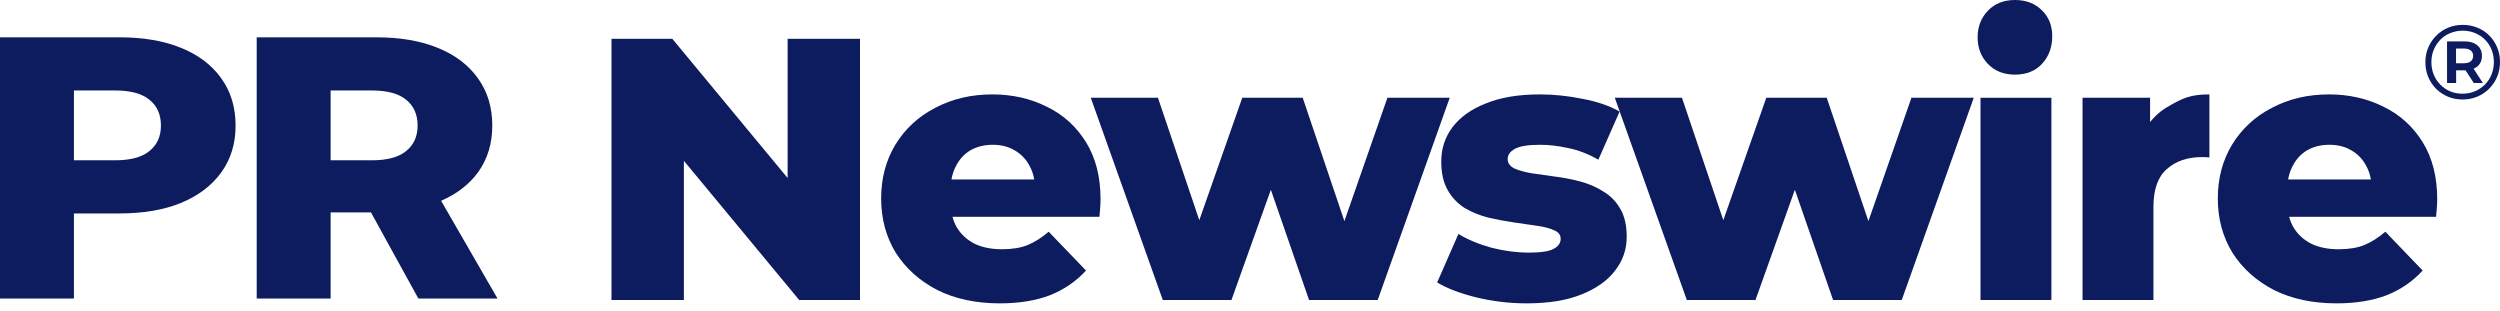
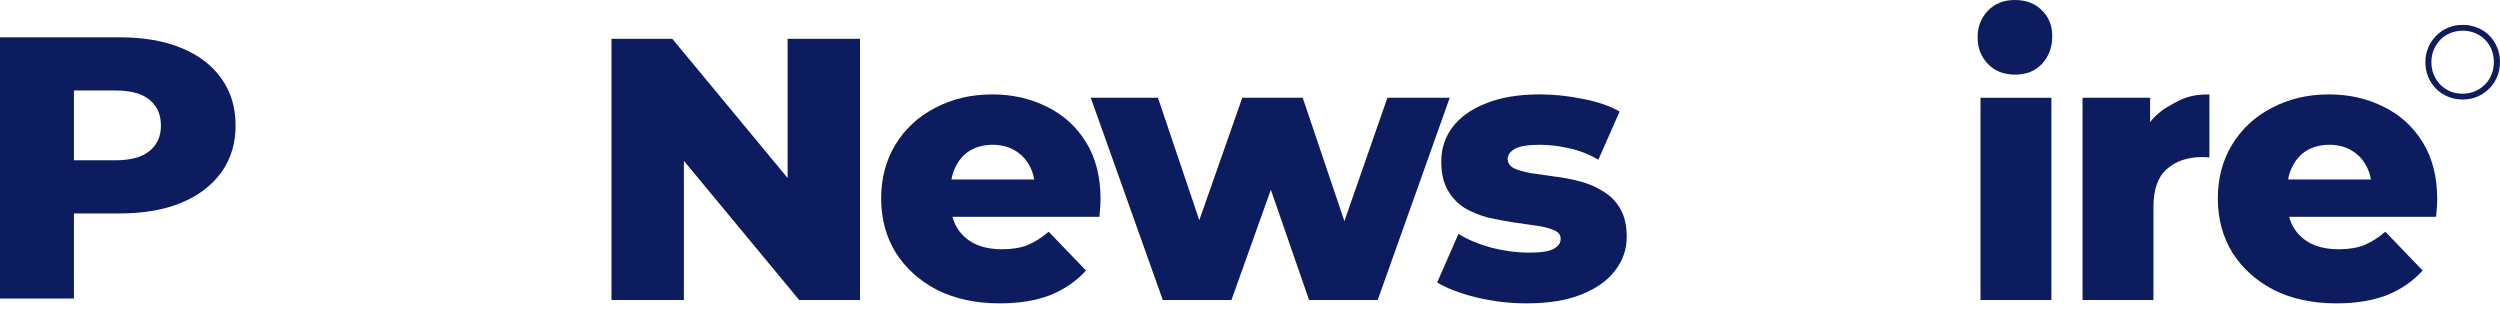
<svg xmlns="http://www.w3.org/2000/svg" width="201" height="25" viewBox="0 0 201 25" fill="none">
  <path d="M162 6C161.103 6 160.379 5.713 159.828 5.139C159.276 4.564 159 3.851 159 3C159 2.149 159.276 1.436 159.828 0.861C160.379 0.287 161.103 0 162 0C162.897 0 163.621 0.277 164.172 0.832C164.724 1.366 165 2.059 165 2.911C165 3.802 164.724 4.545 164.172 5.139C163.638 5.713 162.914 6 162 6Z" fill="#0C1C5F" />
-   <path fill-rule="evenodd" clip-rule="evenodd" d="M198.892 6.674L198.229 5.653C198.199 5.654 198.168 5.654 198.136 5.654H197.473V6.674H196.742V3.326H198.136C198.578 3.326 198.924 3.431 199.173 3.64C199.422 3.85 199.547 4.133 199.547 4.49C199.547 4.858 199.422 5.144 199.173 5.348C199.086 5.42 198.987 5.478 198.877 5.525L199.623 6.674H198.892ZM197.465 5.085H198.093C198.331 5.085 198.516 5.034 198.646 4.932C198.776 4.824 198.841 4.677 198.841 4.49C198.841 4.303 198.776 4.159 198.646 4.057C198.516 3.955 198.331 3.904 198.093 3.904H197.465V5.085Z" fill="#0C1C5F" />
  <path fill-rule="evenodd" clip-rule="evenodd" d="M196.81 7.771C197.173 7.924 197.567 8 197.992 8C198.416 8 198.81 7.924 199.173 7.771C199.535 7.618 199.853 7.405 200.125 7.133C200.402 6.856 200.618 6.535 200.771 6.173C200.924 5.805 201 5.408 201 4.983C201 4.558 200.924 4.167 200.771 3.81C200.623 3.448 200.414 3.13 200.142 2.858C199.875 2.586 199.558 2.377 199.19 2.229C198.827 2.076 198.433 2 198.008 2C197.584 2 197.187 2.076 196.819 2.229C196.456 2.382 196.139 2.598 195.867 2.875C195.595 3.147 195.382 3.465 195.229 3.827C195.076 4.19 195 4.581 195 5C195 5.419 195.074 5.81 195.221 6.173C195.374 6.535 195.586 6.856 195.858 7.133C196.13 7.405 196.448 7.618 196.81 7.771ZM198.986 7.337C198.68 7.467 198.346 7.533 197.983 7.533C197.632 7.533 197.303 7.47 196.997 7.346C196.691 7.215 196.425 7.034 196.198 6.802C195.972 6.569 195.796 6.3 195.671 5.994C195.547 5.688 195.484 5.357 195.484 5C195.484 4.643 195.547 4.312 195.671 4.006C195.802 3.7 195.977 3.431 196.198 3.198C196.425 2.966 196.691 2.788 196.997 2.663C197.309 2.533 197.646 2.467 198.008 2.467C198.371 2.467 198.703 2.533 199.003 2.663C199.309 2.788 199.572 2.963 199.793 3.19C200.02 3.416 200.195 3.683 200.32 3.989C200.445 4.295 200.507 4.626 200.507 4.983C200.507 5.34 200.445 5.674 200.32 5.986C200.195 6.297 200.017 6.569 199.785 6.802C199.558 7.028 199.292 7.207 198.986 7.337Z" fill="#0C1C5F" />
  <path d="M49.164 24.12V3.12H54.054L63.324 14.311V3.12H69.144V24.12H64.254L54.984 12.929V24.12H49.164Z" fill="#0C1C5F" />
  <path fill-rule="evenodd" clip-rule="evenodd" d="M80.383 24.39C78.463 24.39 76.784 24.03 75.344 23.31C73.924 22.57 72.814 21.57 72.013 20.31C71.234 19.03 70.844 17.58 70.844 15.96C70.844 14.34 71.224 12.9 71.984 11.64C72.763 10.36 73.834 9.37 75.194 8.67C76.553 7.95 78.084 7.59 79.784 7.59C81.383 7.59 82.844 7.92 84.163 8.58C85.484 9.22 86.534 10.17 87.314 11.43C88.094 12.69 88.484 14.22 88.484 16.02C88.484 16.22 88.474 16.45 88.454 16.71C88.433 16.97 88.413 17.21 88.394 17.43H76.579C76.658 17.721 76.766 17.991 76.903 18.24C77.243 18.82 77.724 19.27 78.344 19.59C78.963 19.89 79.704 20.04 80.564 20.04C81.364 20.04 82.043 19.93 82.603 19.71C83.183 19.47 83.754 19.11 84.314 18.63L87.314 21.75C86.534 22.61 85.573 23.27 84.433 23.73C83.293 24.17 81.944 24.39 80.383 24.39ZM76.496 14.43H83.151C83.086 14.034 82.963 13.674 82.784 13.35C82.504 12.81 82.103 12.39 81.584 12.09C81.084 11.79 80.493 11.64 79.814 11.64C79.133 11.64 78.534 11.79 78.013 12.09C77.513 12.39 77.124 12.82 76.844 13.38C76.68 13.696 76.564 14.046 76.496 14.43Z" fill="#0C1C5F" />
  <path d="M122.747 24.39C121.367 24.39 120.017 24.23 118.697 23.91C117.397 23.59 116.347 23.19 115.547 22.71L117.257 18.81C118.017 19.27 118.907 19.64 119.927 19.92C120.947 20.18 121.947 20.31 122.927 20.31C123.887 20.31 124.547 20.21 124.907 20.01C125.287 19.81 125.477 19.54 125.477 19.2C125.477 18.88 125.297 18.65 124.937 18.51C124.597 18.35 124.137 18.23 123.557 18.15C122.997 18.07 122.377 17.98 121.697 17.88C121.017 17.78 120.327 17.65 119.627 17.49C118.947 17.31 118.317 17.05 117.737 16.71C117.177 16.35 116.727 15.87 116.387 15.27C116.047 14.67 115.877 13.91 115.877 12.99C115.877 11.95 116.177 11.03 116.777 10.23C117.397 9.41 118.297 8.77 119.477 8.31C120.657 7.83 122.097 7.59 123.797 7.59C124.937 7.59 126.087 7.71 127.247 7.95C128.427 8.17 129.417 8.51 130.217 8.97L128.507 12.84C127.707 12.38 126.907 12.07 126.107 11.91C125.307 11.73 124.547 11.64 123.827 11.64C122.867 11.64 122.187 11.75 121.787 11.97C121.407 12.19 121.217 12.46 121.217 12.78C121.217 13.1 121.387 13.35 121.727 13.53C122.067 13.69 122.517 13.82 123.077 13.92C123.657 14 124.287 14.09 124.967 14.19C125.647 14.27 126.327 14.4 127.007 14.58C127.707 14.76 128.337 15.03 128.897 15.39C129.477 15.73 129.937 16.2 130.277 16.8C130.617 17.38 130.787 18.13 130.787 19.05C130.787 20.05 130.477 20.95 129.857 21.75C129.257 22.55 128.357 23.19 127.157 23.67C125.977 24.15 124.507 24.39 122.747 24.39Z" fill="#0C1C5F" />
  <path d="M167.436 24.12V7.86H172.866V9.817C173.282 9.288 173.792 8.856 174.396 8.52C175.476 7.9 176.096 7.59 177.636 7.59V12.66C177.456 12.64 177.256 12.63 177.036 12.63C175.876 12.63 174.936 12.95 174.216 13.59C173.496 14.21 173.136 15.23 173.136 16.65V24.12H167.436Z" fill="#0C1C5F" />
  <path d="M159.232 7.86V24.12H164.932V7.86H159.232Z" fill="#0C1C5F" />
  <path fill-rule="evenodd" clip-rule="evenodd" d="M182.812 23.31C184.252 24.03 185.932 24.39 187.852 24.39C189.412 24.39 190.762 24.17 191.902 23.73C193.042 23.27 194.002 22.61 194.782 21.75L191.782 18.63C191.222 19.11 190.652 19.47 190.072 19.71C189.512 19.93 188.832 20.04 188.032 20.04C187.172 20.04 186.432 19.89 185.812 19.59C185.192 19.27 184.712 18.82 184.372 18.24C184.234 17.991 184.126 17.721 184.047 17.43H195.862C195.882 17.21 195.902 16.97 195.922 16.71C195.942 16.45 195.952 16.22 195.952 16.02C195.952 14.22 195.562 12.69 194.782 11.43C194.002 10.17 192.952 9.22 191.632 8.58C190.312 7.92 188.852 7.59 187.252 7.59C185.552 7.59 184.022 7.95 182.662 8.67C181.302 9.37 180.232 10.36 179.452 11.64C178.692 12.9 178.312 14.34 178.312 15.96C178.312 17.58 178.702 19.03 179.482 20.31C180.282 21.57 181.392 22.57 182.812 23.31ZM183.964 14.43C184.032 14.046 184.148 13.696 184.312 13.38C184.592 12.82 184.982 12.39 185.482 12.09C186.002 11.79 186.602 11.64 187.282 11.64C187.962 11.64 188.552 11.79 189.052 12.09C189.572 12.39 189.972 12.81 190.252 13.35C190.432 13.674 190.554 14.034 190.619 14.43H183.964Z" fill="#0C1C5F" />
-   <path d="M135.62 24.12L129.83 7.86H135.23L138.555 17.704L142.01 7.86H146.87L150.22 17.78L153.68 7.86H158.69L152.9 24.12H147.38L144.307 15.257L141.14 24.12H135.62Z" fill="#0C1C5F" />
  <path d="M93.489 24.12L87.698 7.86H93.099L96.423 17.704L99.879 7.86H104.738L108.089 17.78L111.548 7.86H116.558L110.768 24.12H105.248L102.176 15.257L99.008 24.12H93.489Z" fill="#0C1C5F" />
  <path fill-rule="evenodd" clip-rule="evenodd" d="M0 24V3H9.606C11.527 3 13.178 3.283 14.559 3.849C15.96 4.415 17.04 5.237 17.801 6.314C18.561 7.373 18.941 8.633 18.941 10.094C18.941 11.537 18.561 12.788 17.801 13.847C17.04 14.906 15.96 15.728 14.559 16.312C13.178 16.878 11.527 17.161 9.606 17.161H5.944V24H0ZM9.246 12.888H5.944V7.273H9.246C10.486 7.273 11.407 7.52 12.007 8.013C12.628 8.506 12.938 9.2 12.938 10.094C12.938 10.971 12.628 11.656 12.007 12.149C11.407 12.642 10.486 12.888 9.246 12.888Z" fill="#0C1C5F" />
-   <path fill-rule="evenodd" clip-rule="evenodd" d="M20.638 3V24H26.582V17.079H29.826L33.636 24H40L35.465 16.144C36.737 15.586 37.728 14.82 38.439 13.847C39.2 12.788 39.58 11.537 39.58 10.094C39.58 8.633 39.2 7.373 38.439 6.314C37.679 5.237 36.598 4.415 35.197 3.849C33.816 3.283 32.165 3 30.244 3H20.638ZM26.582 12.888H29.884C31.125 12.888 32.045 12.642 32.646 12.149C33.266 11.656 33.576 10.971 33.576 10.094C33.576 9.2 33.266 8.506 32.646 8.013C32.045 7.52 31.125 7.273 29.884 7.273H26.582V12.888Z" fill="#0C1C5F" />
</svg>